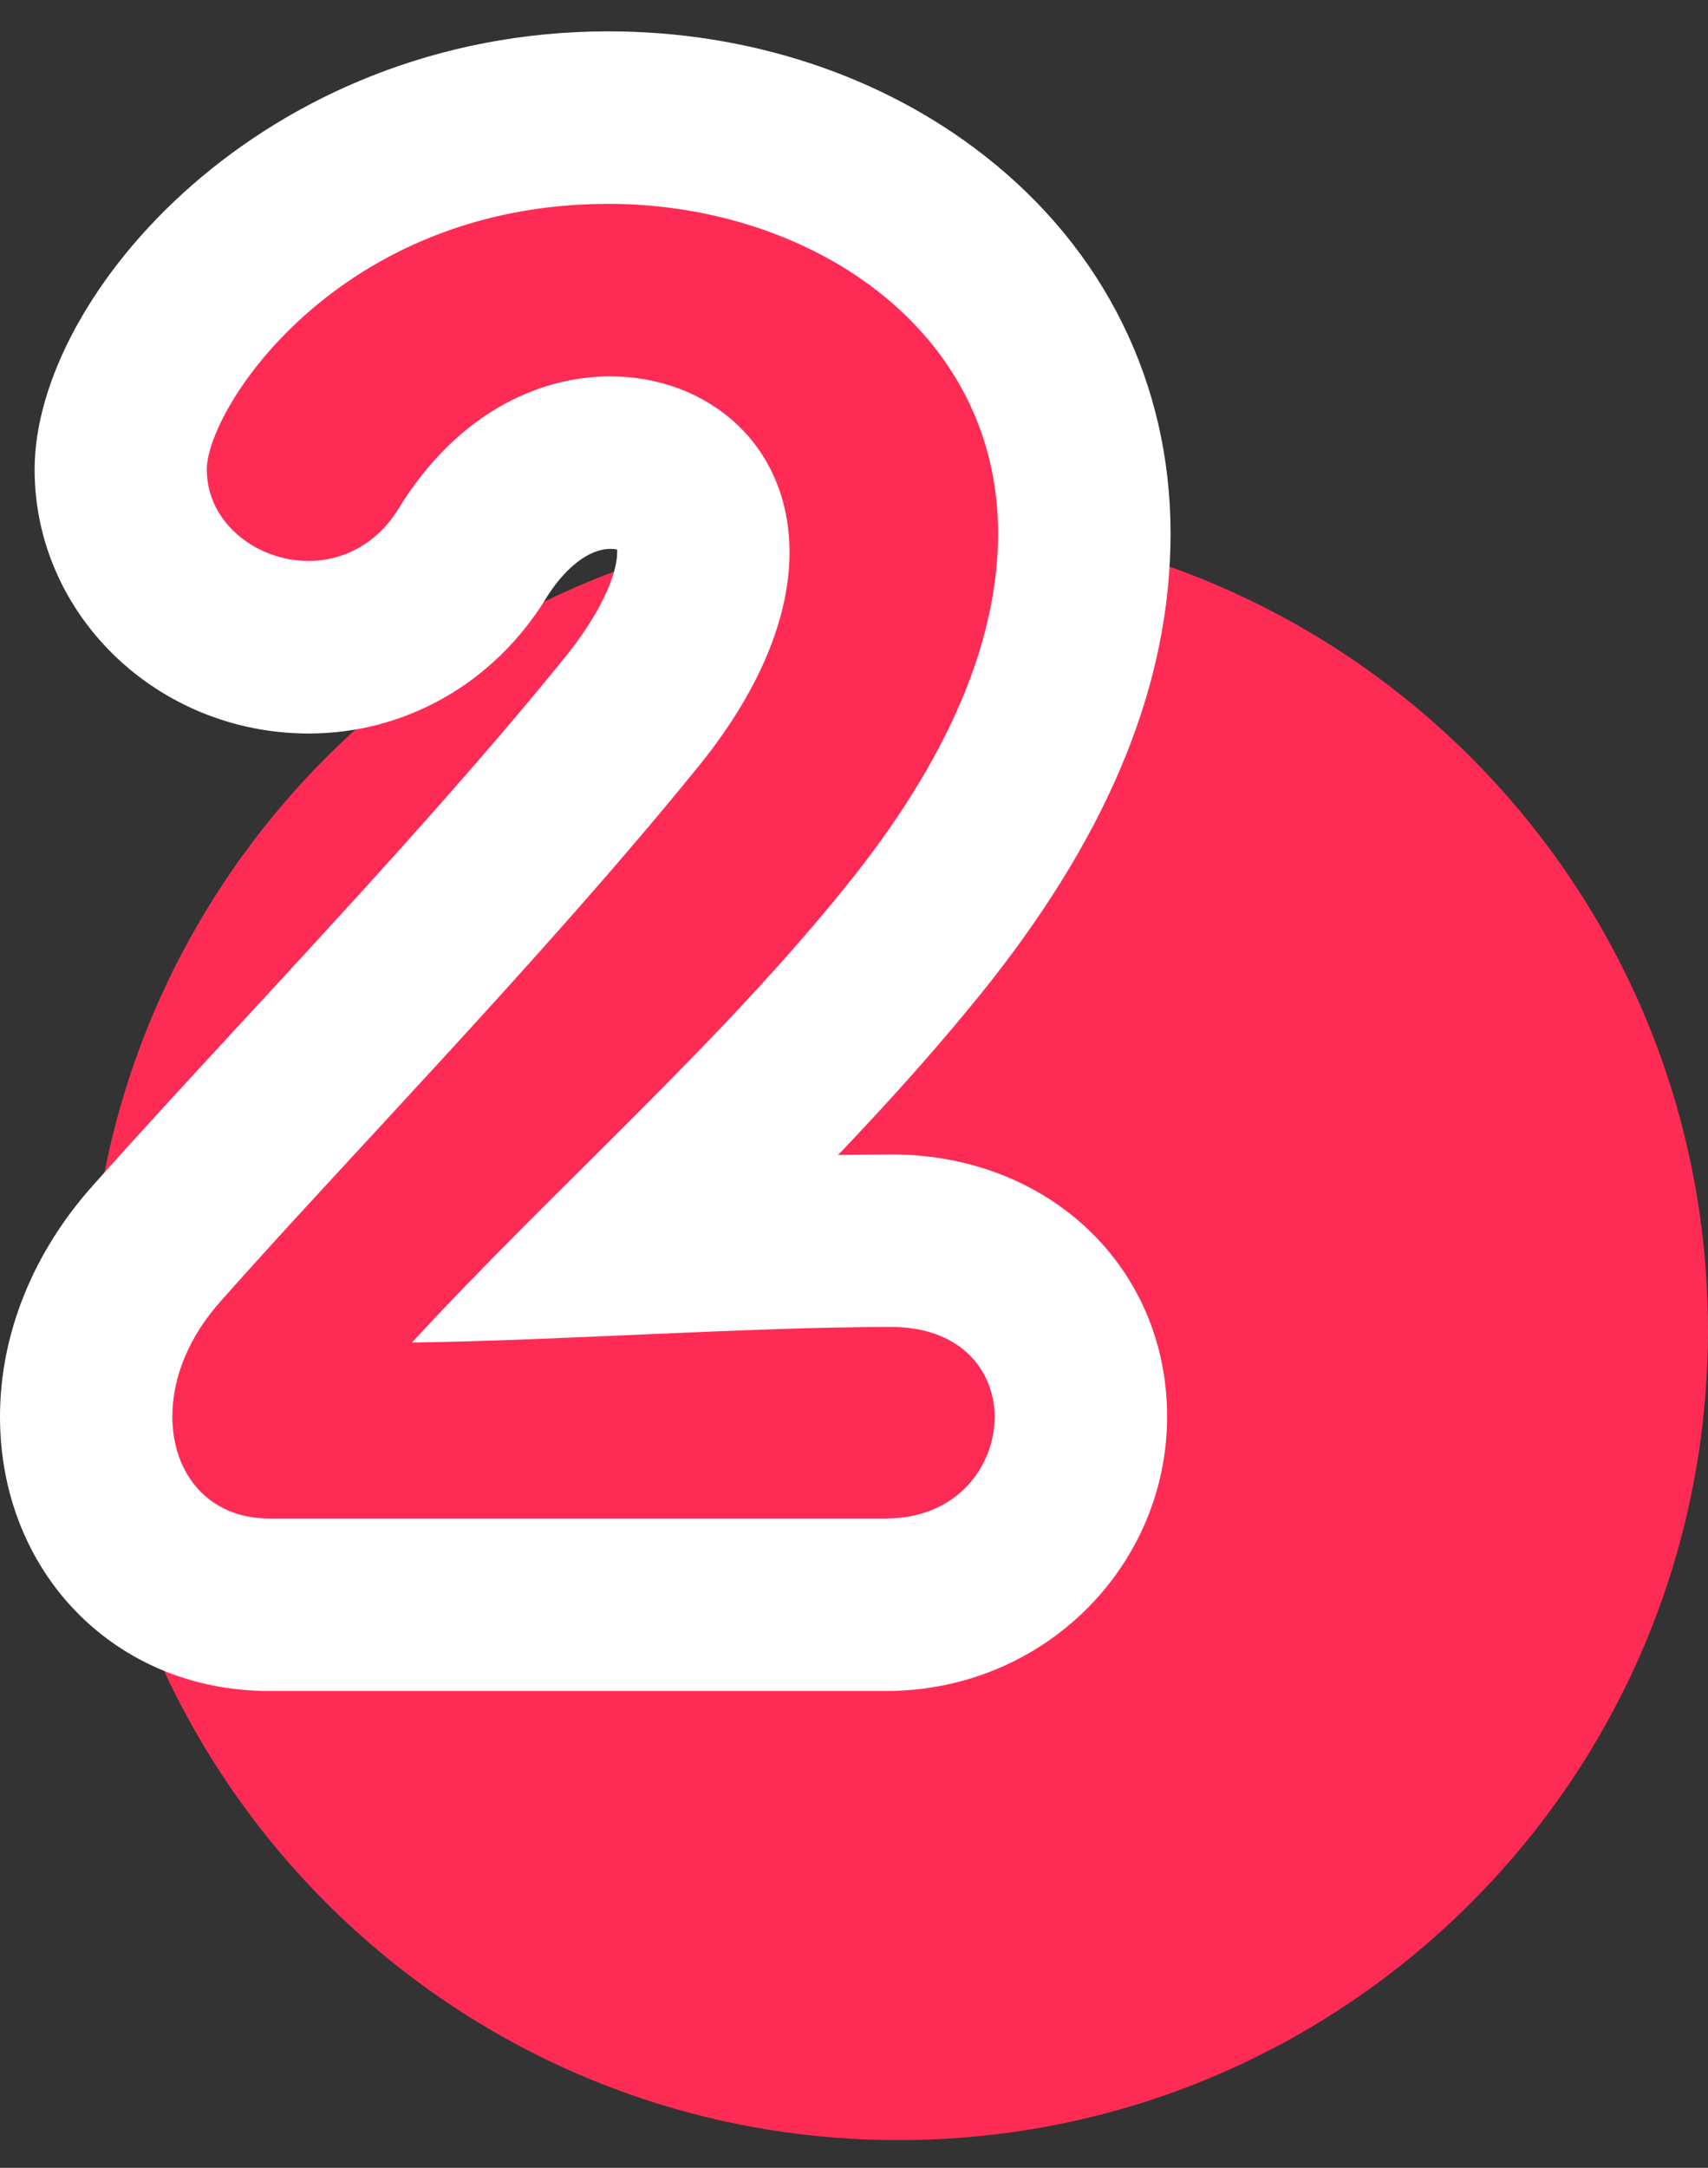
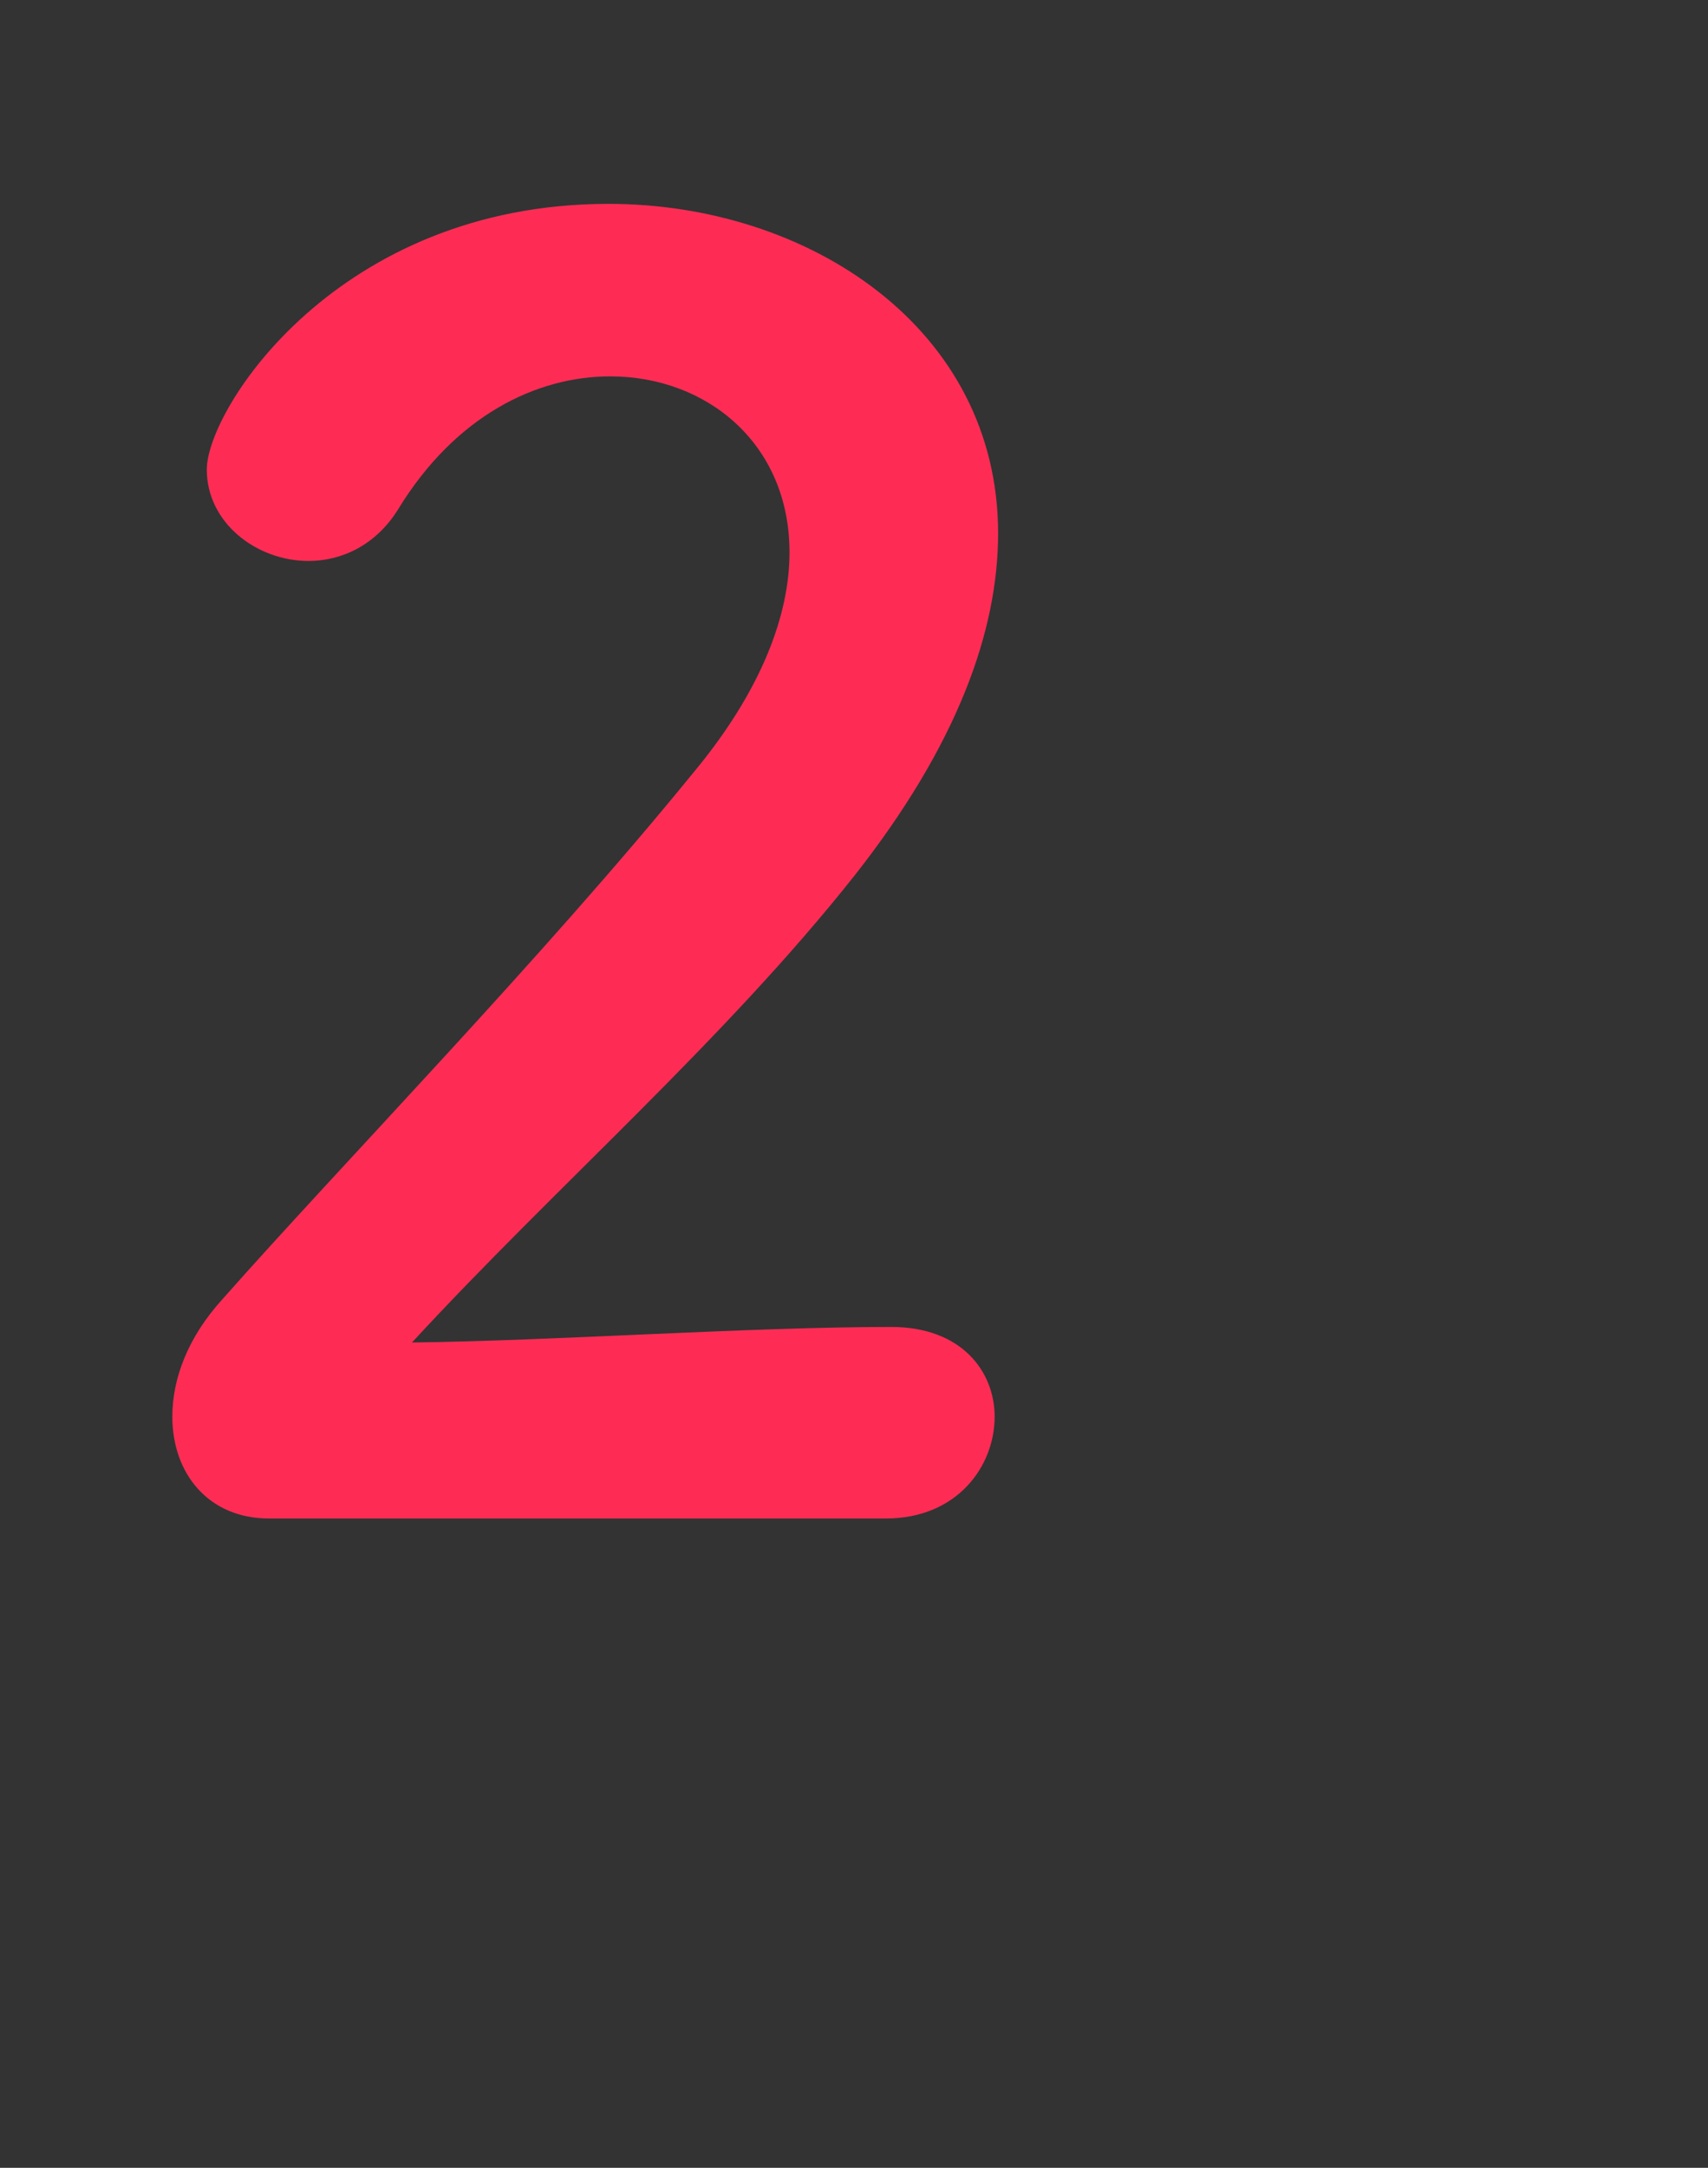
<svg xmlns="http://www.w3.org/2000/svg" width="41" height="52" viewBox="0 0 41 52" fill="none">
  <rect x="0" y="0" width="41" height="52" fill="#333333" stroke="none" />
  <g clip-path="url(#clip0_932_5735)">
-     <path d="M21.57 51.335C32.3 51.335 40.999 42.636 40.999 31.906C40.999 21.176 32.3 12.477 21.57 12.477C10.839 12.477 2.141 21.176 2.141 31.906C2.141 42.636 10.839 51.335 21.57 51.335Z" fill="#FE2C55" />
-     <path d="M6.454 36.424C5.006 36.424 4.137 35.348 4.137 33.982C4.137 33.072 4.509 32.078 5.337 31.168C8.192 27.94 12.993 23.016 16.634 18.546C18.29 16.56 18.952 14.739 18.952 13.249C18.952 10.642 16.965 9.028 14.648 9.028C12.868 9.028 10.924 9.98 9.558 12.215C9.02 13.084 8.192 13.456 7.406 13.456C6.164 13.456 4.964 12.546 4.964 11.263C4.964 9.814 8.109 4.89 14.607 4.89C19.407 4.89 23.959 7.869 23.959 12.794C23.959 15.153 22.966 17.884 20.524 20.988C17.379 24.96 13.324 28.478 9.889 32.203C13.324 32.161 18 31.83 21.393 31.83C23.09 31.83 23.876 32.906 23.876 33.982C23.876 35.182 22.966 36.424 21.269 36.424H6.454Z" fill="#FE2C55" />
-     <path d="M6.456 40.562C2.776 40.562 0 37.734 0 33.982C0 31.996 0.8 30.02 2.255 28.409C3.249 27.288 4.459 25.978 5.742 24.588C8.252 21.871 11.098 18.791 13.429 15.932L13.456 15.898C14.456 14.698 14.815 13.742 14.815 13.249C14.815 13.225 14.815 13.204 14.815 13.184C14.777 13.173 14.722 13.166 14.653 13.166C14.139 13.166 13.556 13.618 13.094 14.373C11.842 16.398 9.722 17.595 7.411 17.595C3.783 17.595 0.831 14.753 0.831 11.263C0.828 7.08 6.325 0.752 14.608 0.752C17.971 0.752 21.178 1.81 23.637 3.738C26.516 5.99 28.099 9.208 28.099 12.794C28.099 16.381 26.647 19.902 23.778 23.547C22.626 24.999 21.385 26.378 20.116 27.706C20.557 27.699 20.985 27.692 21.395 27.692C25.171 27.692 28.016 30.396 28.016 33.982C28.016 37.569 25.054 40.562 21.271 40.562H6.456Z" fill="white" />
    <path d="M6.454 36.424C5.006 36.424 4.137 35.348 4.137 33.982C4.137 33.072 4.509 32.078 5.337 31.168C8.192 27.94 12.993 23.016 16.634 18.546C18.29 16.56 18.952 14.739 18.952 13.249C18.952 10.642 16.965 9.028 14.648 9.028C12.868 9.028 10.924 9.98 9.558 12.215C9.02 13.084 8.192 13.456 7.406 13.456C6.164 13.456 4.964 12.546 4.964 11.263C4.964 9.814 8.109 4.89 14.607 4.89C19.407 4.89 23.959 7.869 23.959 12.794C23.959 15.153 22.966 17.884 20.524 20.988C17.379 24.96 13.324 28.478 9.889 32.203C13.324 32.161 18 31.83 21.393 31.83C23.09 31.83 23.876 32.906 23.876 33.982C23.876 35.182 22.966 36.424 21.269 36.424H6.454Z" fill="#FE2C55" />
  </g>
  <defs>
    <clipPath id="clip0_932_5735">
      <rect width="41" height="50.584" fill="white" transform="translate(0 0.752)" />
    </clipPath>
  </defs>
</svg>